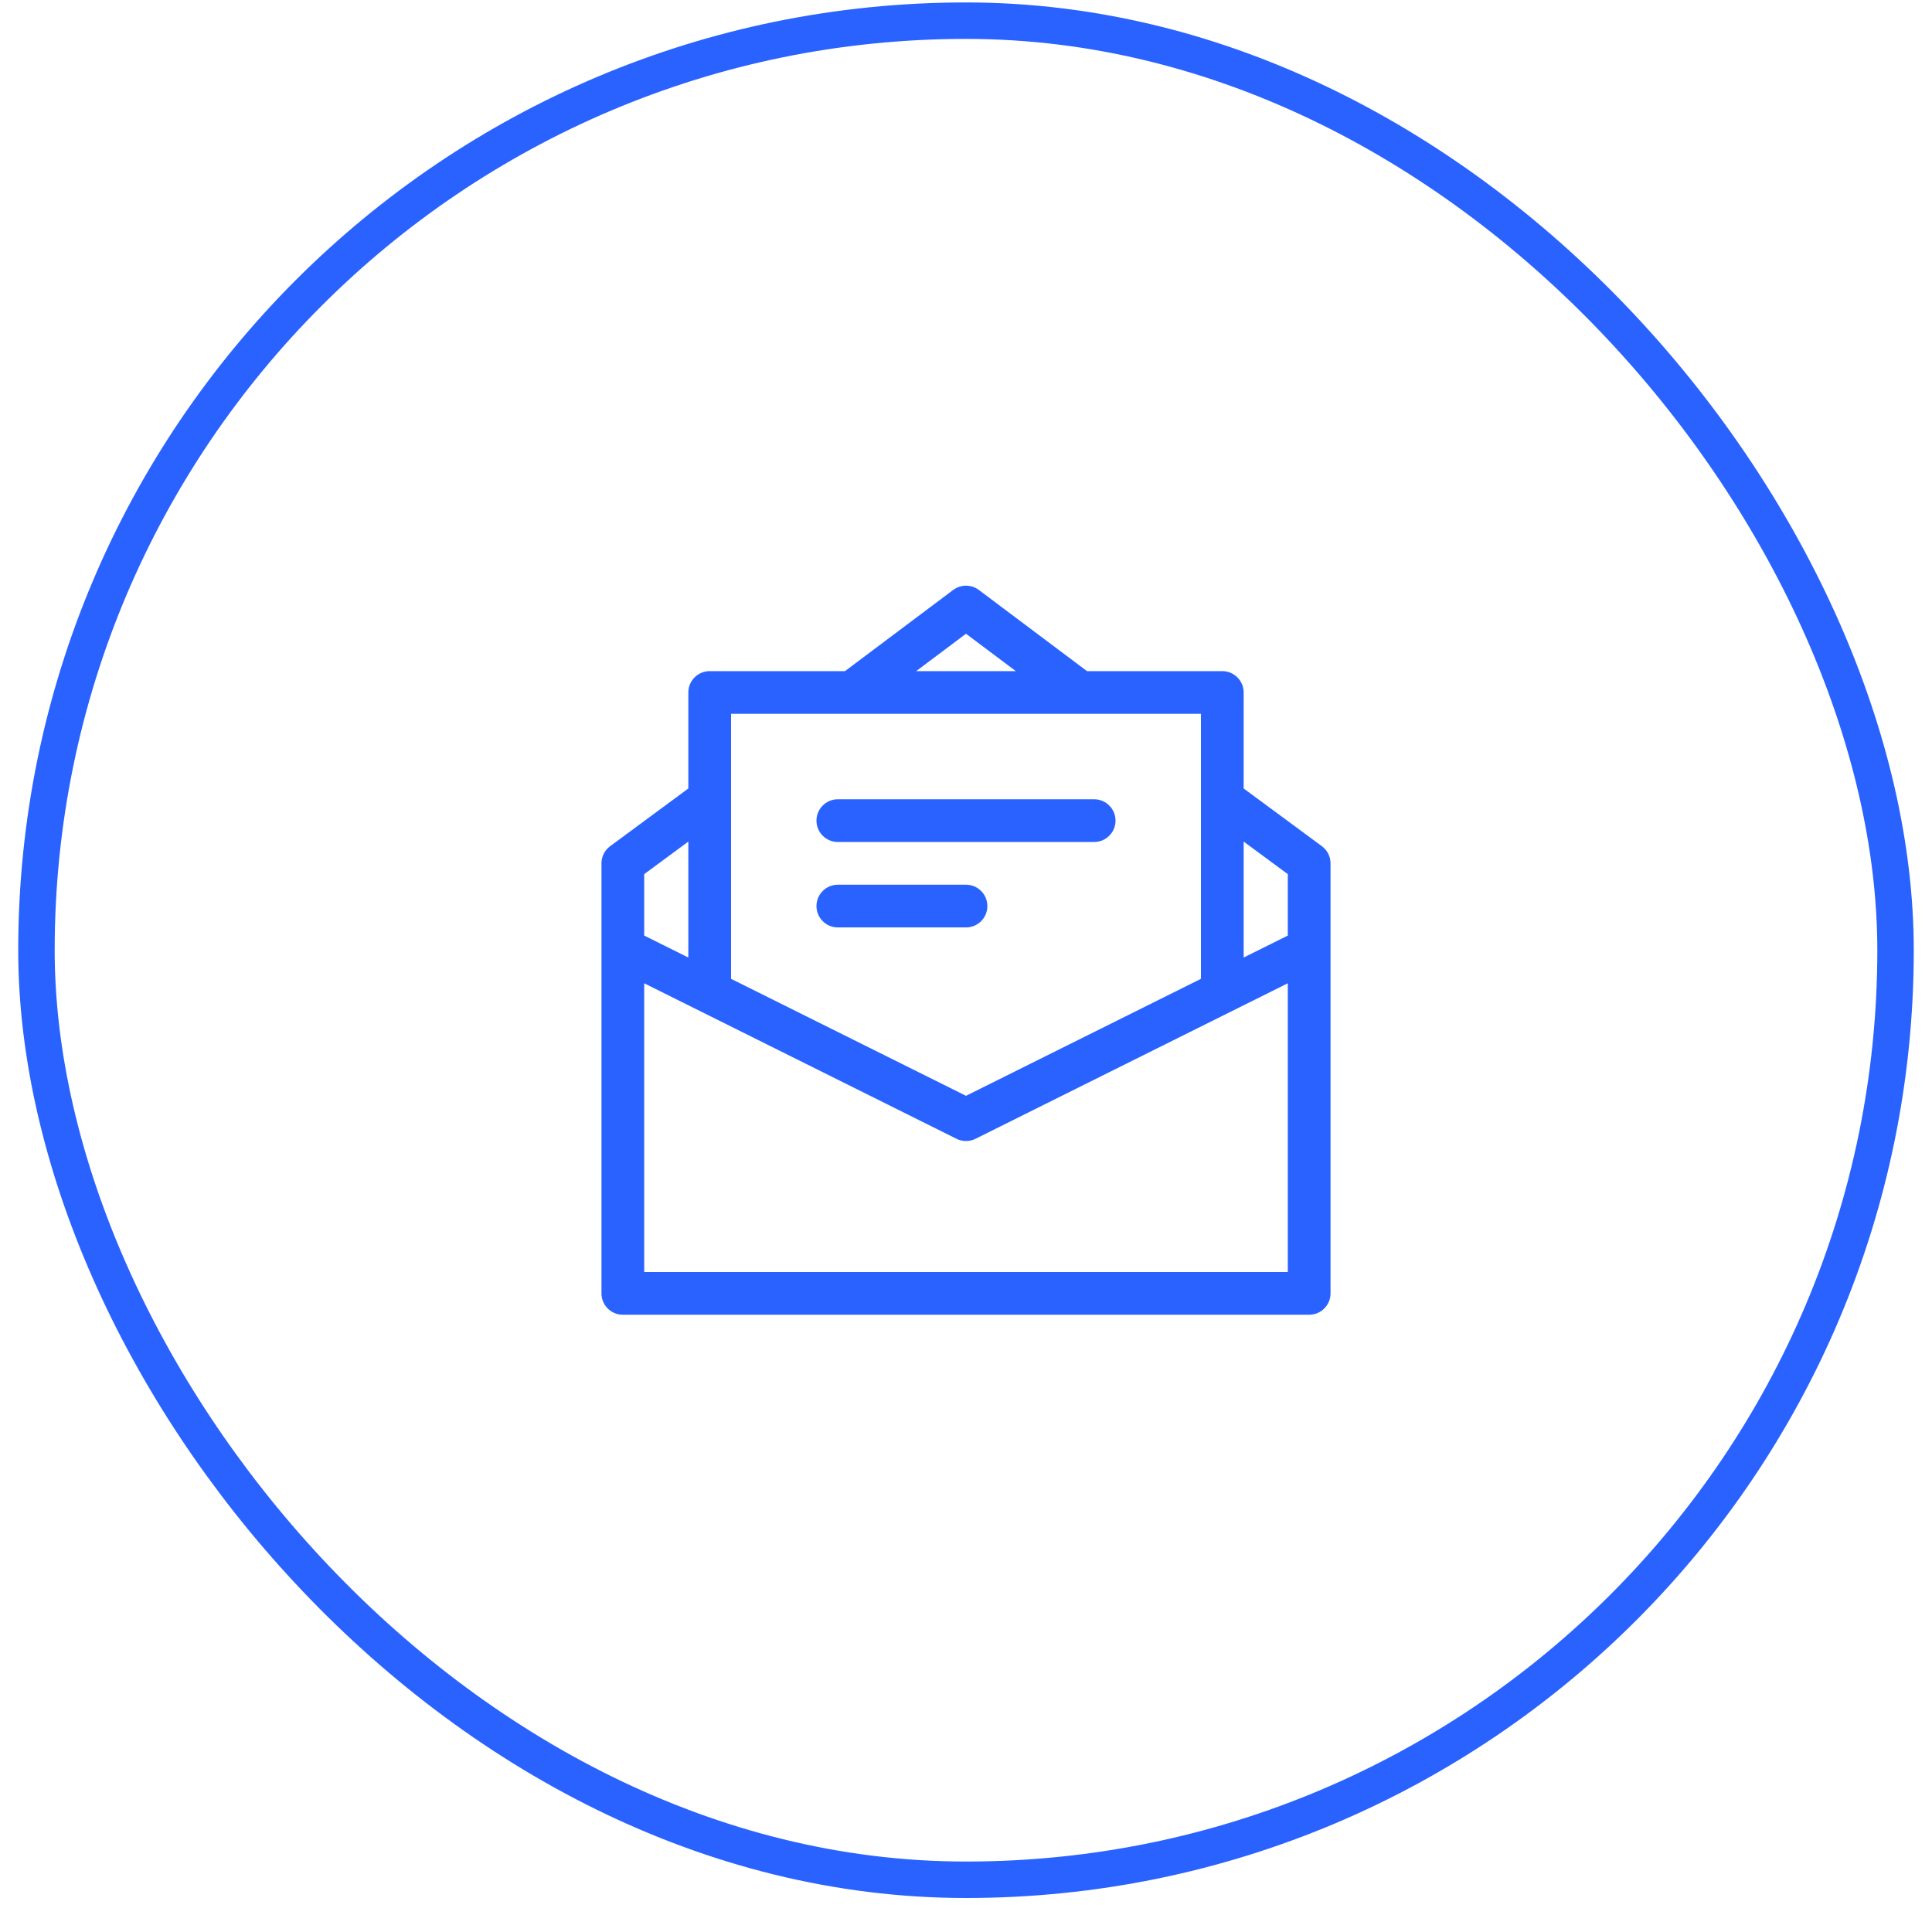
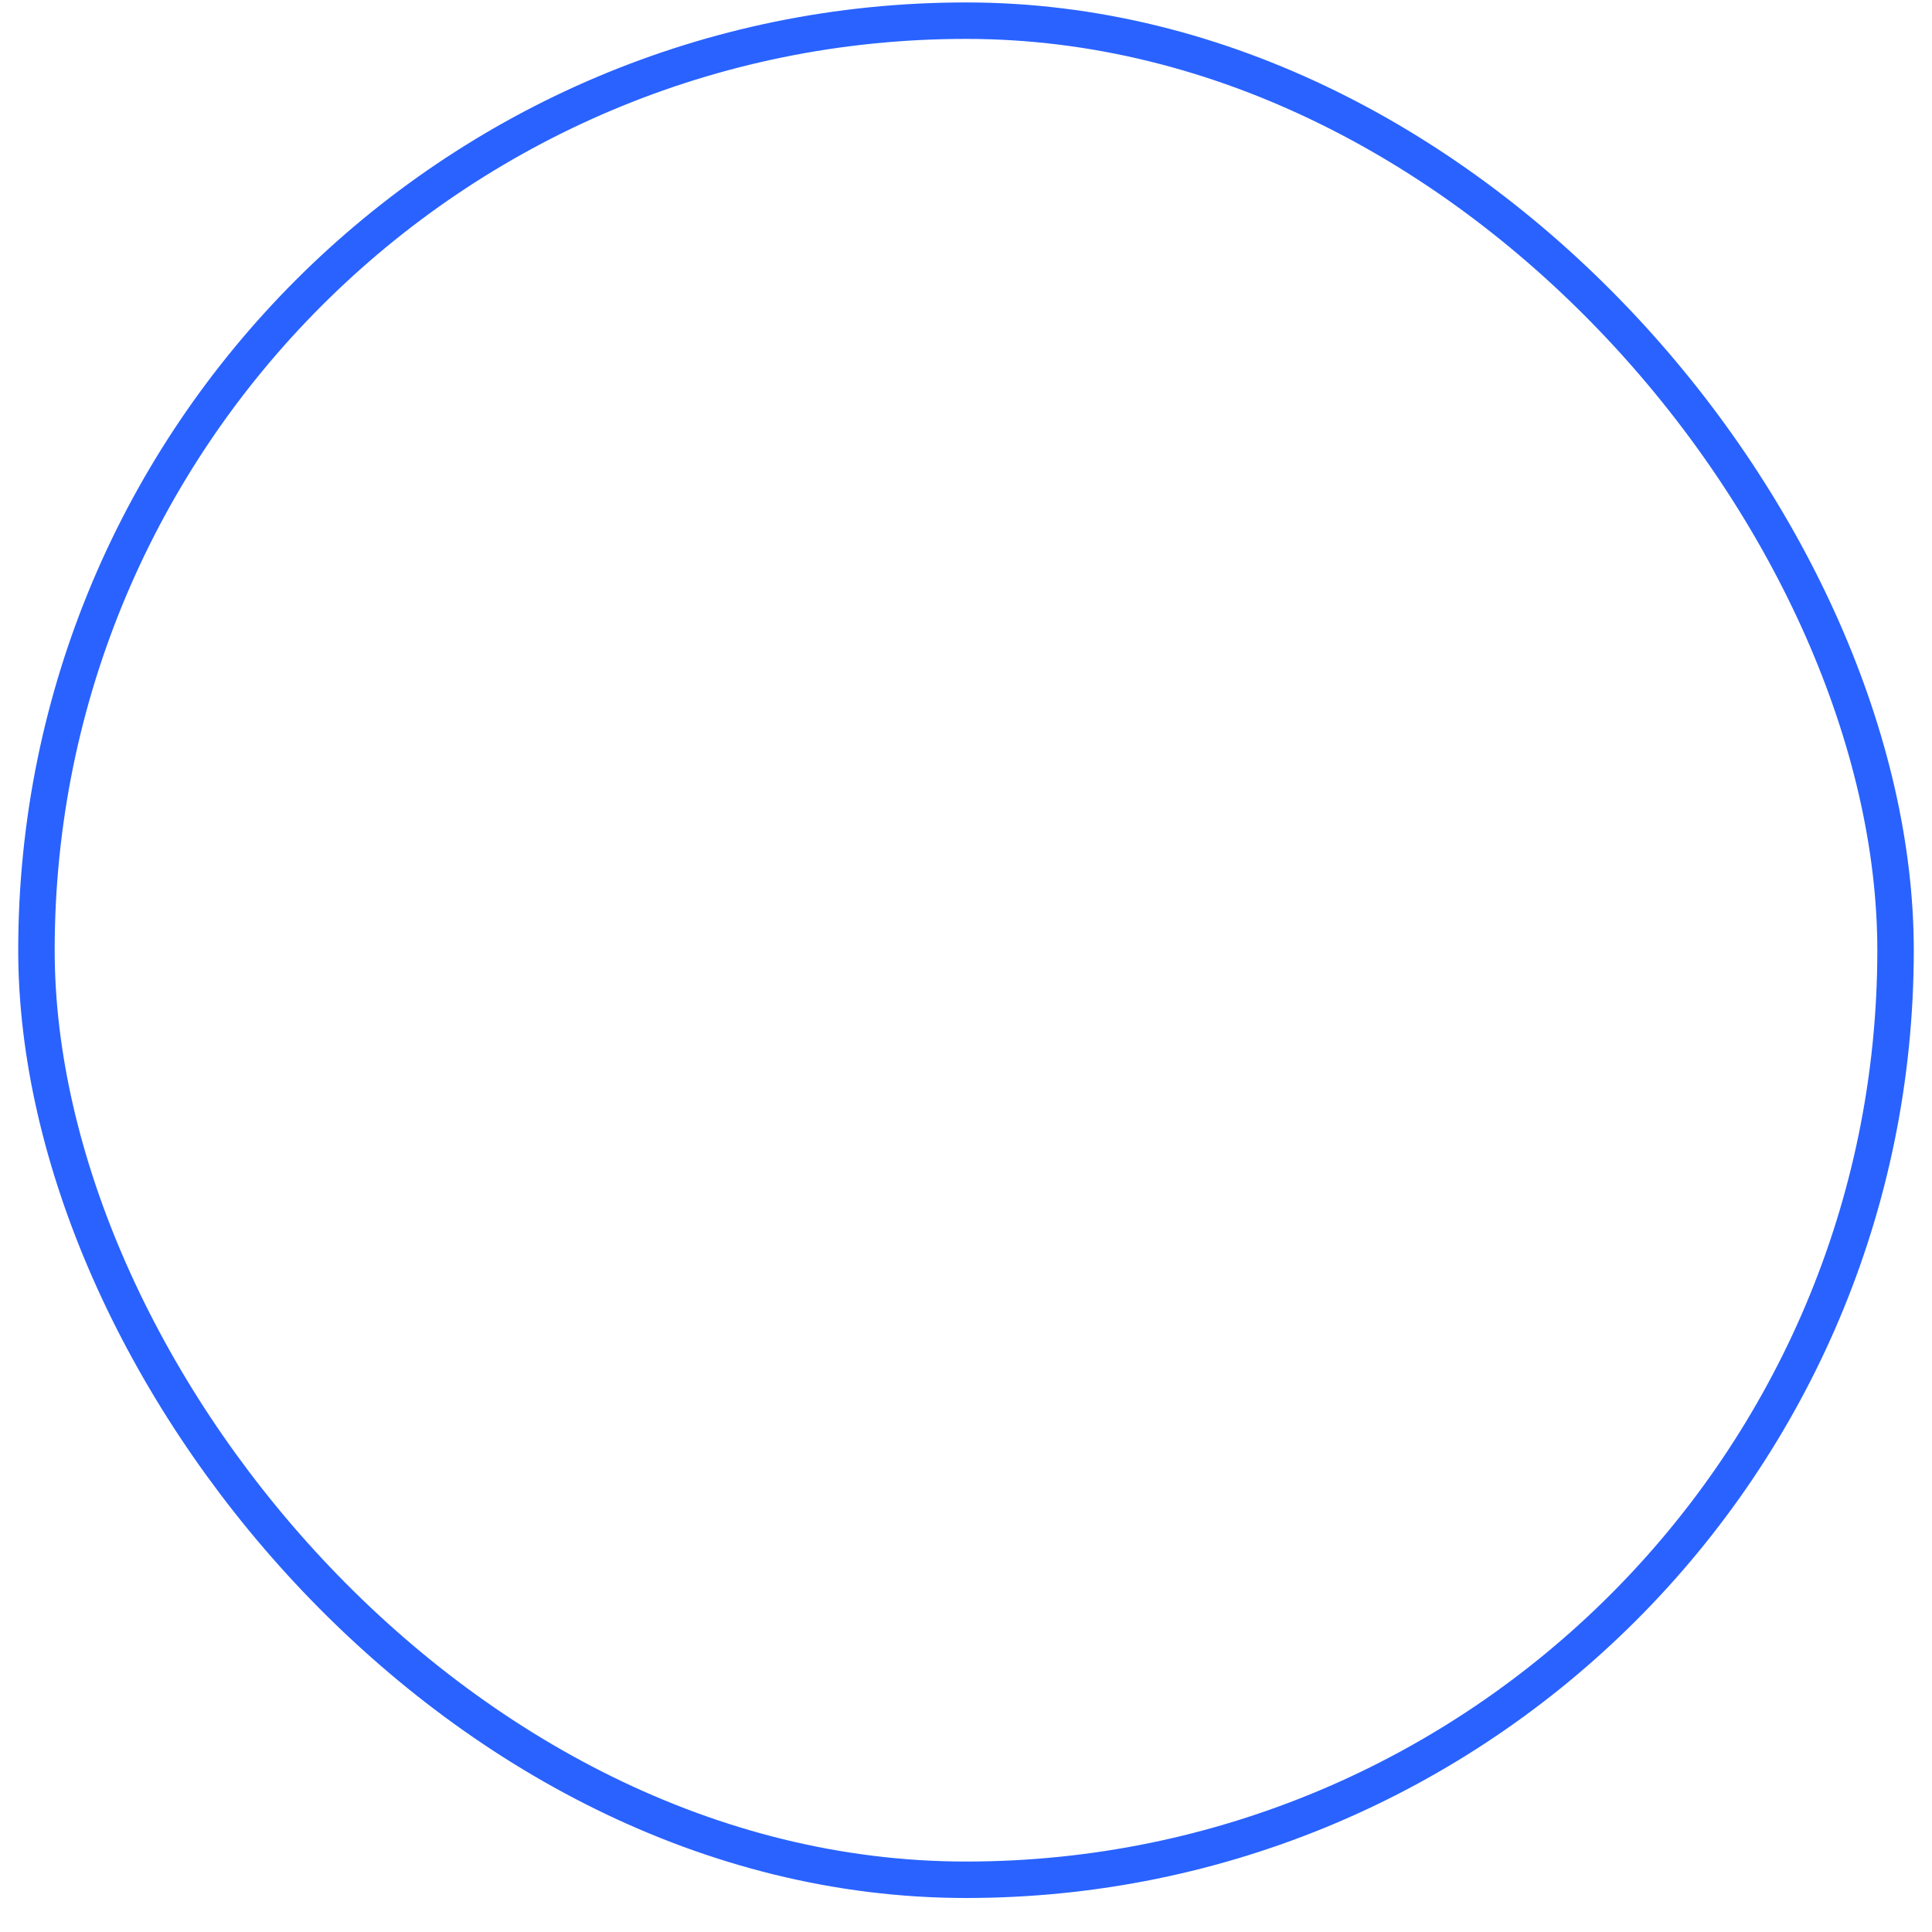
<svg xmlns="http://www.w3.org/2000/svg" width="53" height="53" viewBox="0 0 53 53" fill="none">
  <rect x="1" y="0.567" width="51" height="51" rx="25.5" stroke="#2962FF" />
  <g clip-path="url(#clip0_4417_2286)">
-     <path d="M36.262 23.213L34.117 21.63V18.997C34.117 18.673 33.855 18.411 33.531 18.411H29.82L26.852 16.184C26.643 16.028 26.357 16.028 26.148 16.184L23.18 18.411H19.469C19.145 18.411 18.883 18.673 18.883 18.997V21.63L16.738 23.213C16.588 23.323 16.5 23.498 16.5 23.684V35.481C16.5 35.805 16.762 36.067 17.086 36.067H35.914C36.238 36.067 36.5 35.805 36.5 35.481V23.684C36.5 23.498 36.412 23.323 36.262 23.213ZM35.328 23.98V25.665L34.117 26.268V23.087L35.328 23.98ZM26.5 17.385L27.867 18.411H25.133L26.5 17.385ZM32.945 19.582V26.852L26.5 30.061L20.055 26.852V19.582H32.945ZM18.883 23.087V26.268L17.672 25.665V23.98L18.883 23.087ZM17.672 34.895V26.974L26.239 31.24C26.403 31.322 26.597 31.322 26.761 31.24L35.328 26.974V34.895H17.672Z" fill="#2962FF" />
    <path d="M22.984 23.098H30.016C30.339 23.098 30.602 22.836 30.602 22.512C30.602 22.189 30.339 21.926 30.016 21.926H22.984C22.661 21.926 22.398 22.189 22.398 22.512C22.398 22.836 22.661 23.098 22.984 23.098Z" fill="#2962FF" />
-     <path d="M22.984 25.442H26.5C26.824 25.442 27.086 25.18 27.086 24.856C27.086 24.532 26.824 24.27 26.5 24.27H22.984C22.661 24.27 22.398 24.532 22.398 24.856C22.398 25.18 22.661 25.442 22.984 25.442Z" fill="#2962FF" />
  </g>
  <defs>
    <clipPath id="clip0_4417_2286">
-       <rect width="20" height="20" fill="white" transform="translate(16.5 16.067)" />
-     </clipPath>
+       </clipPath>
  </defs>
</svg>